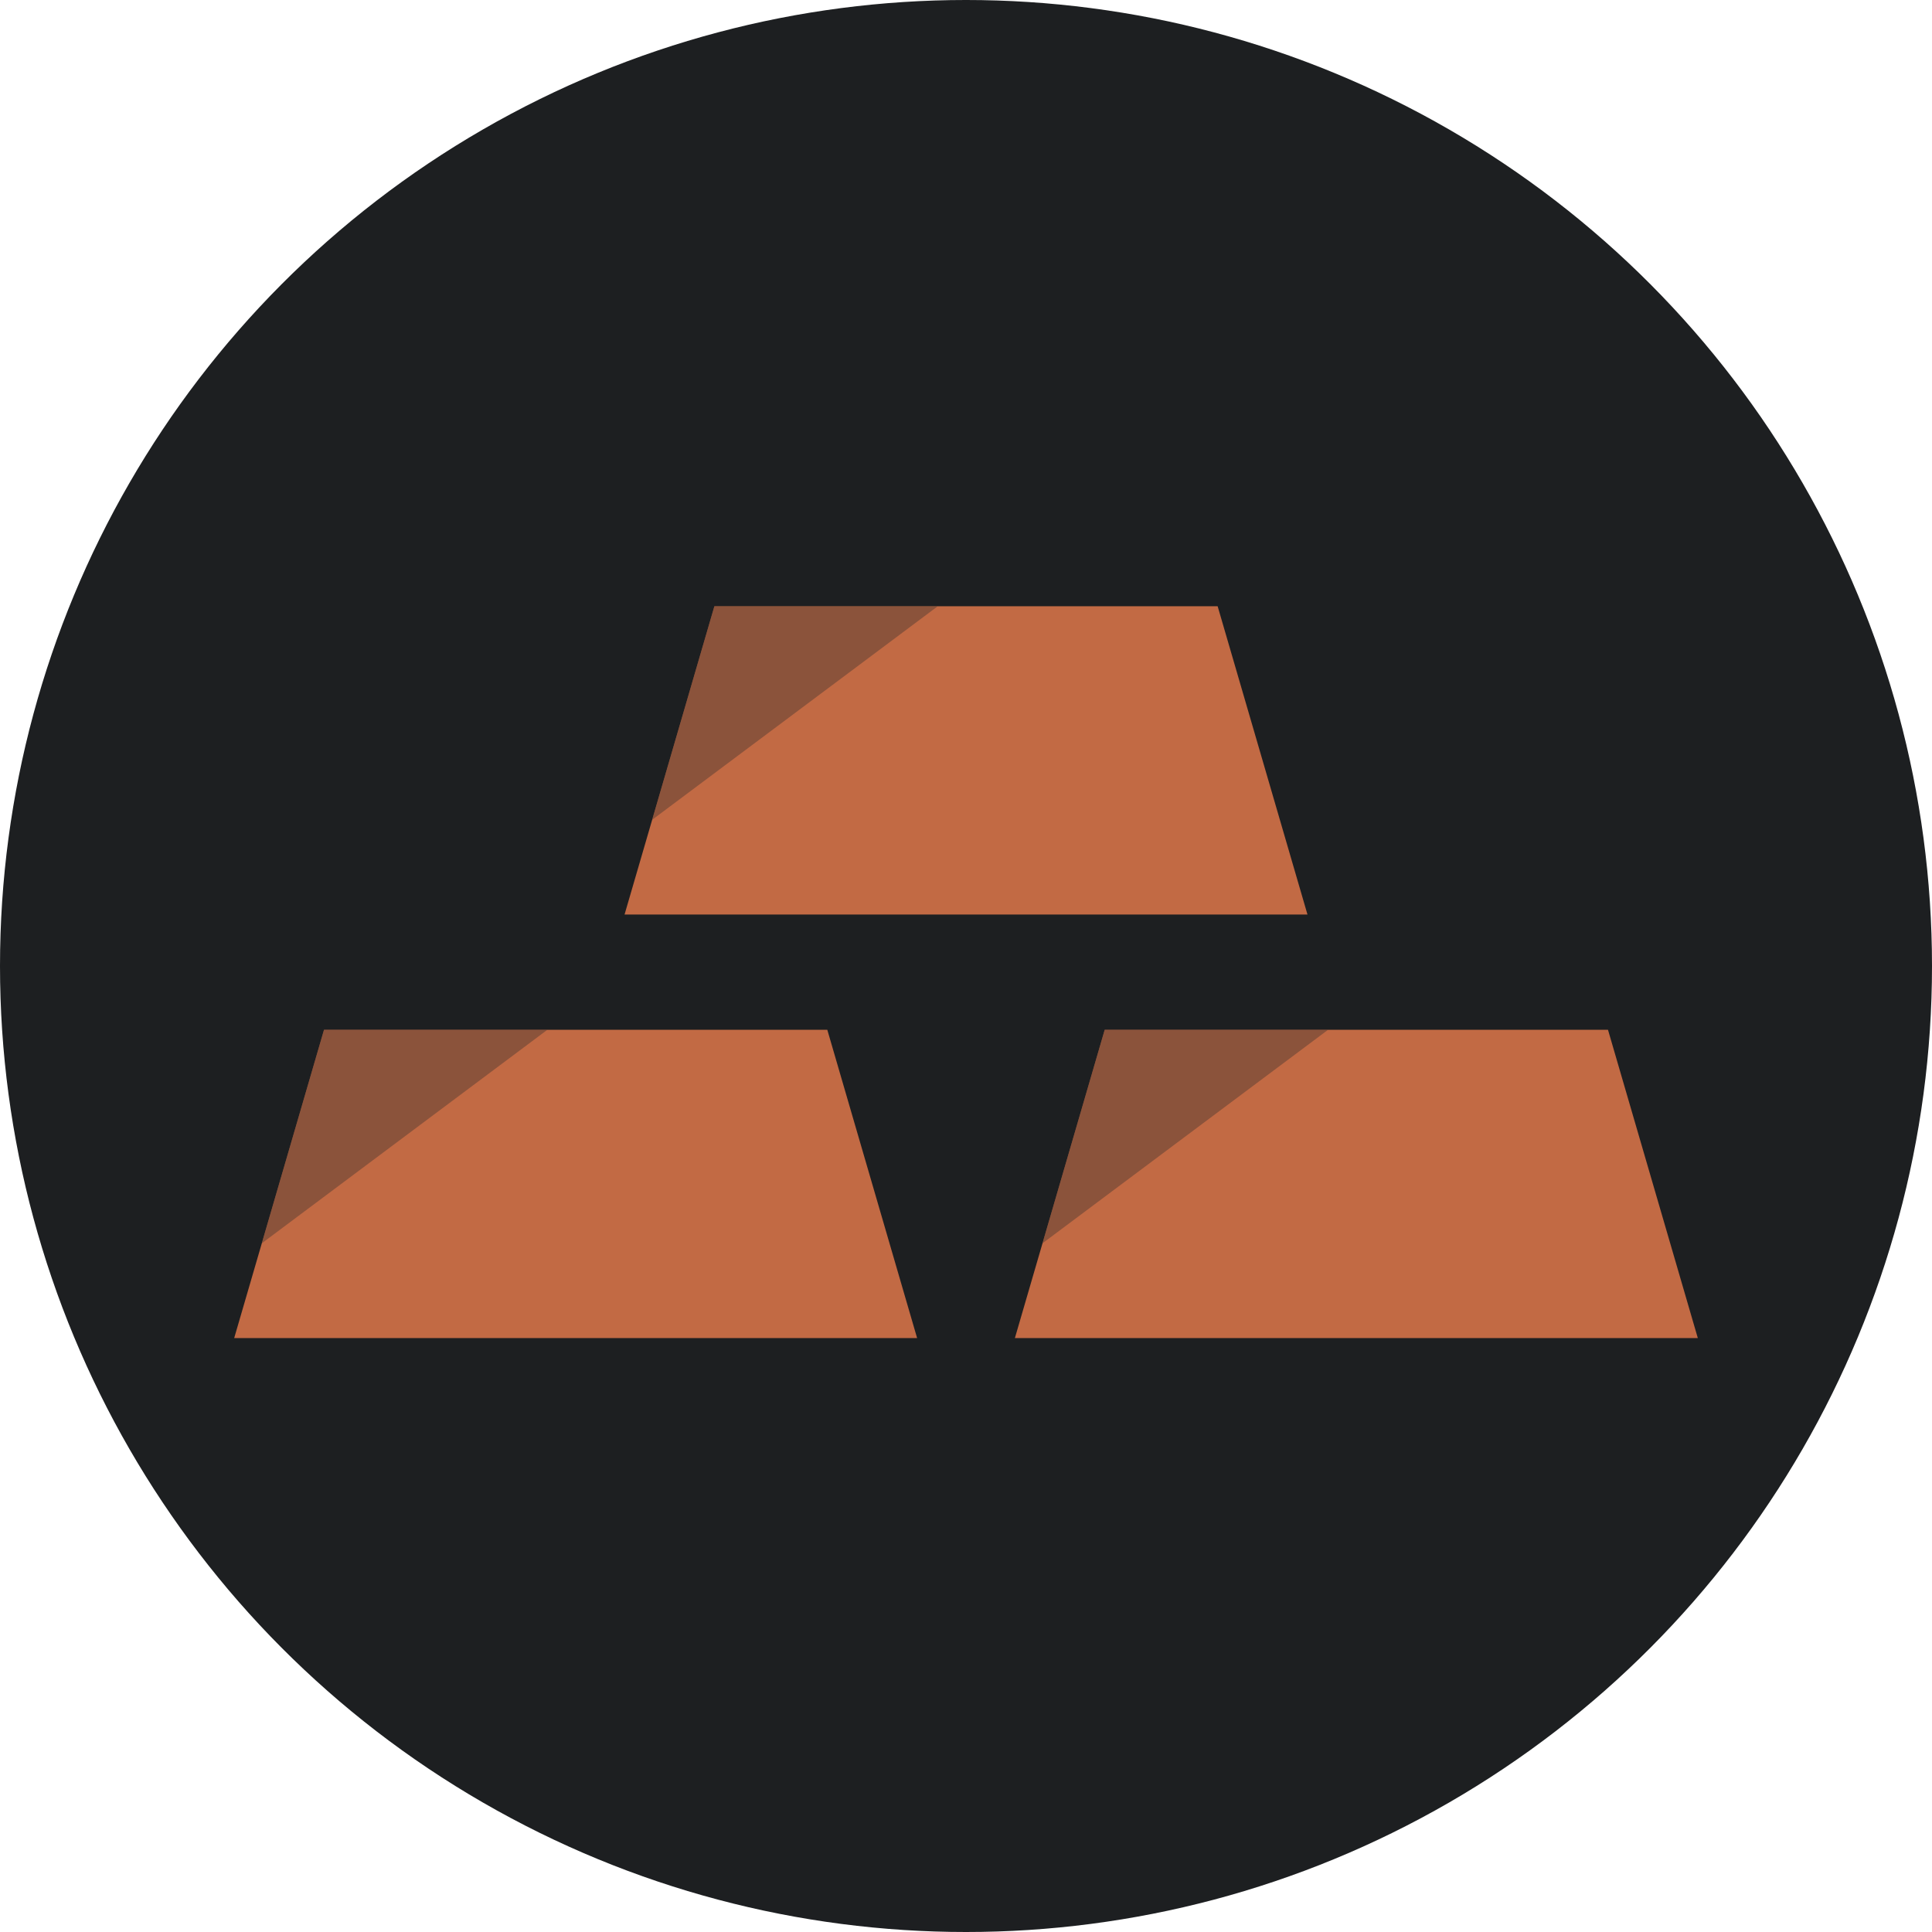
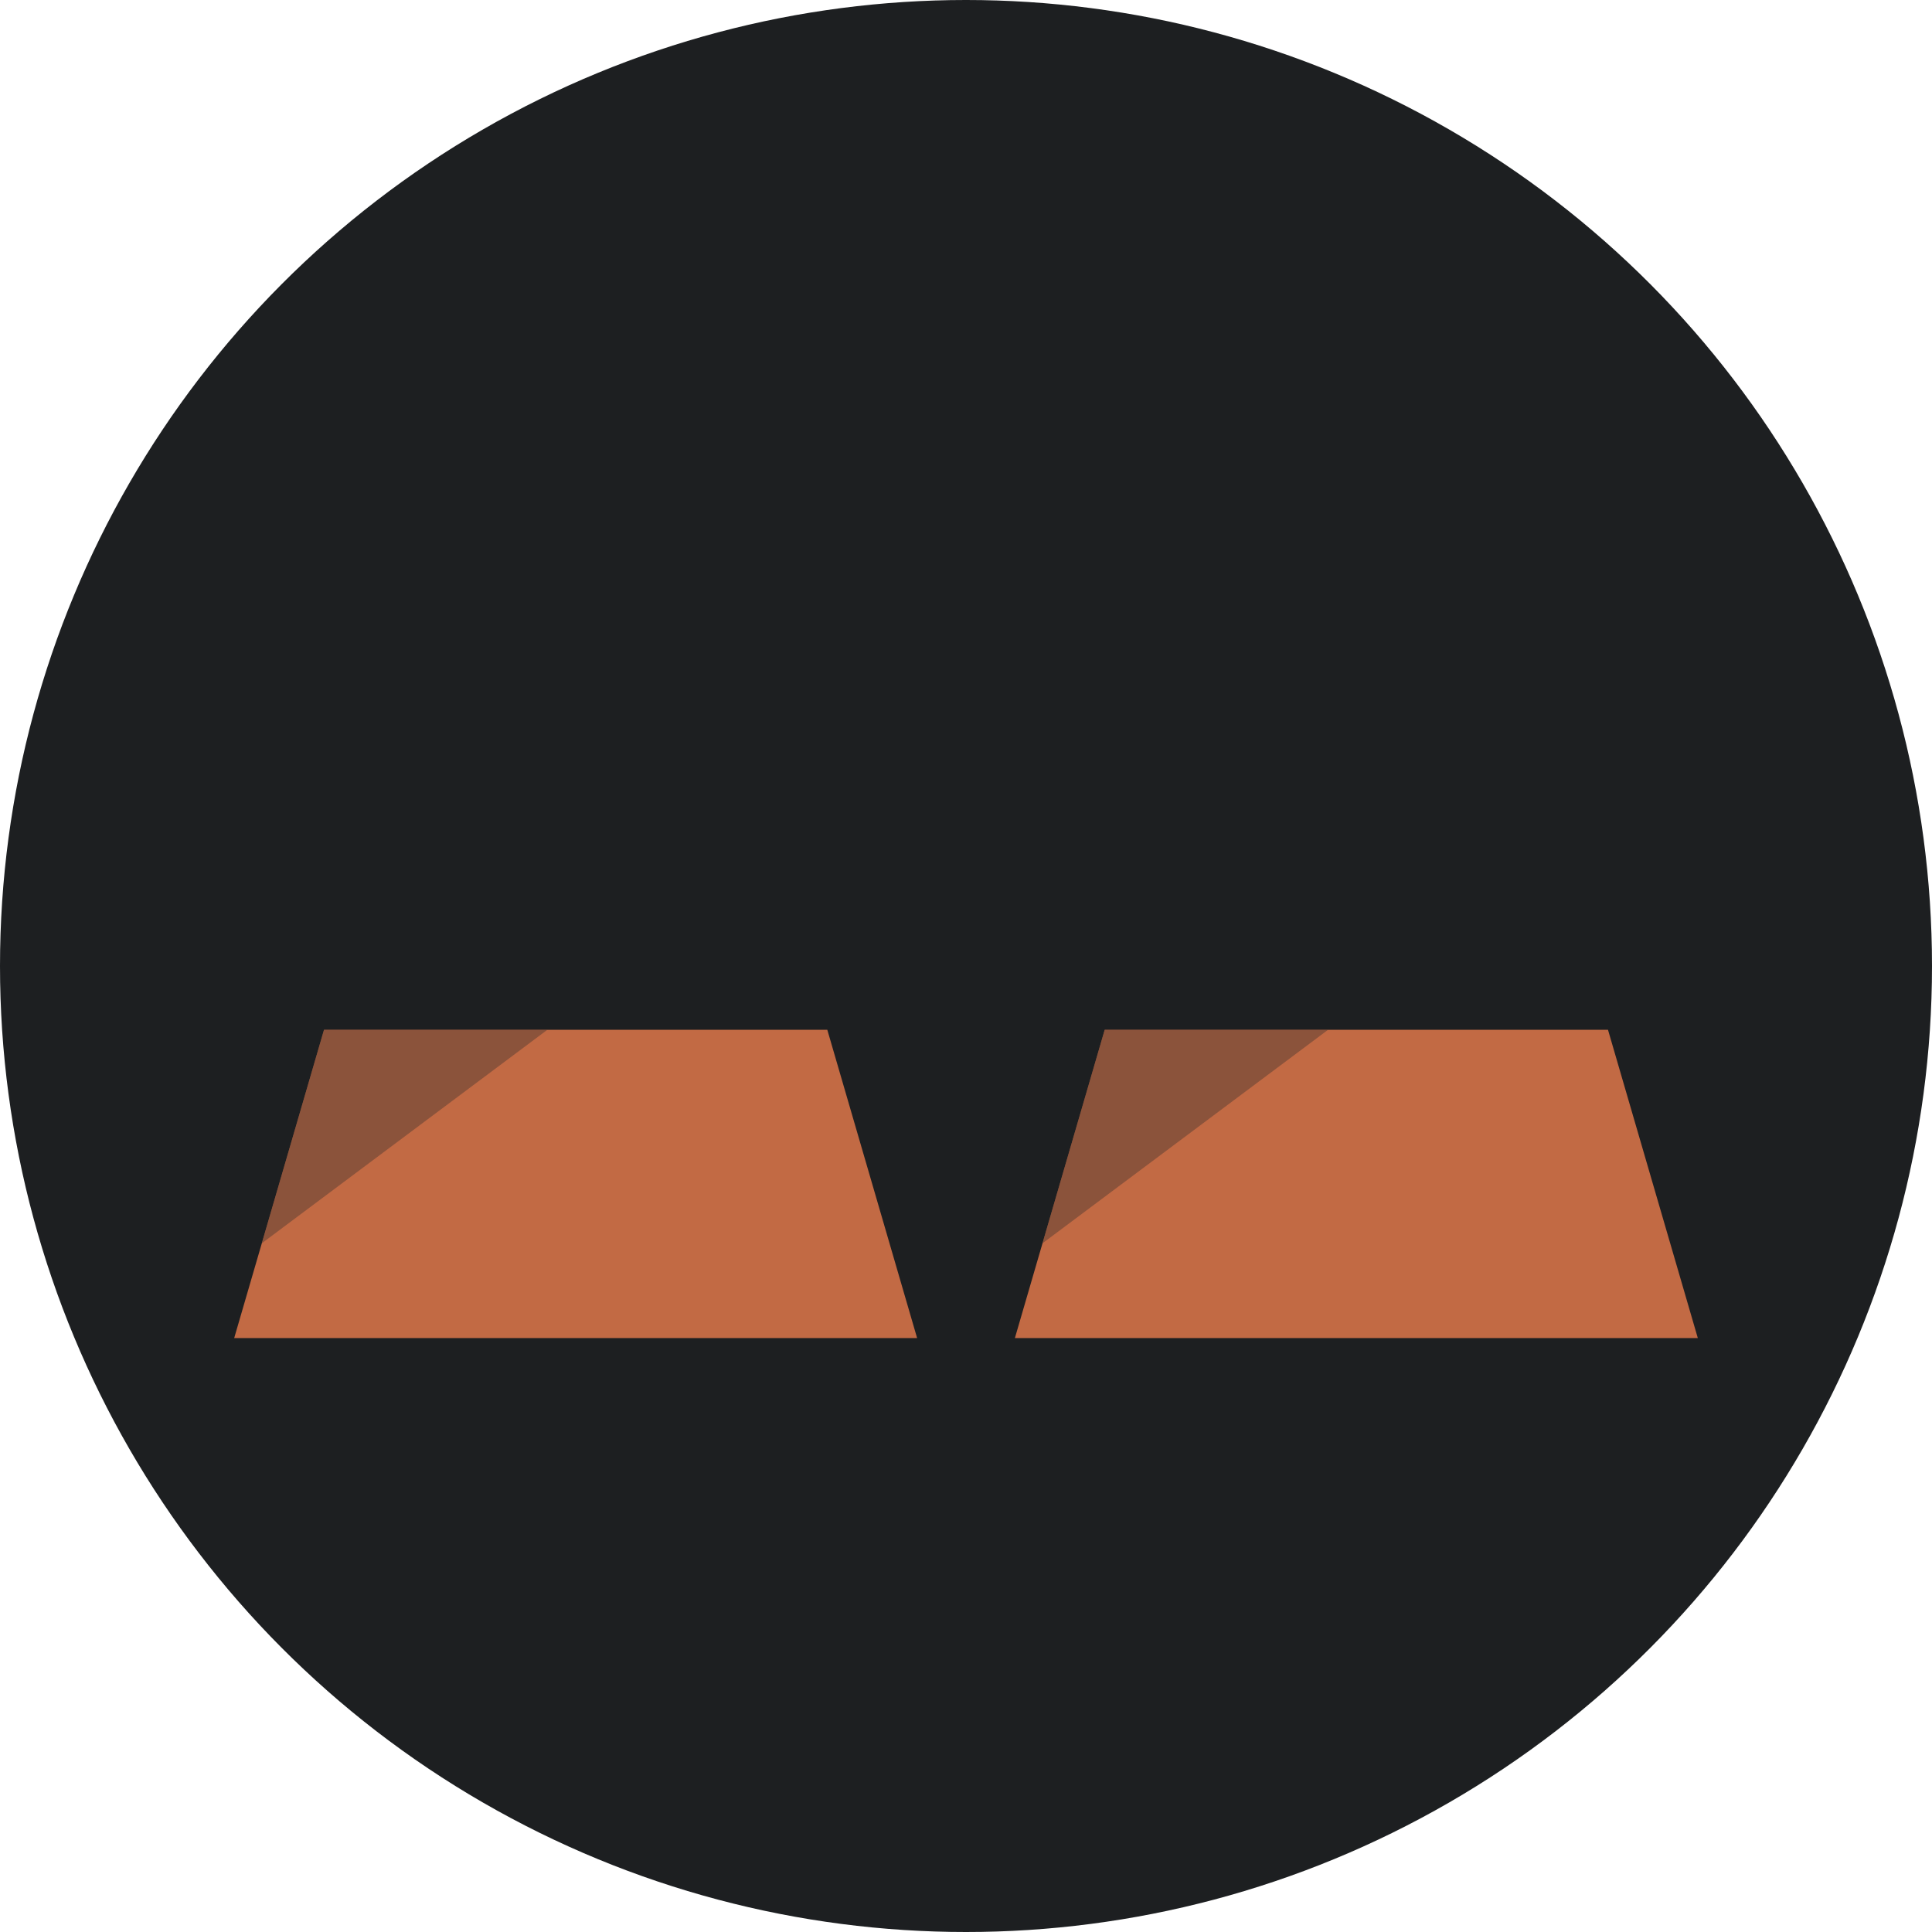
<svg xmlns="http://www.w3.org/2000/svg" width="132" height="132" viewBox="0 0 132 132" fill="none">
  <circle cx="66" cy="66" r="66" fill="#1D1F21" />
  <path d="M62.66 91.421H16L22.138 70.356H56.523L62.66 91.421Z" fill="#C26A44" />
  <path d="M116 91.421H69.34L75.477 70.356H109.862L116 91.421Z" fill="#C26A44" />
-   <path d="M89.331 62.484H42.671L48.809 41.42H83.193L89.331 62.484Z" fill="#C26A44" />
  <g opacity="0.5">
    <path d="M22.139 70.356H37.4L17.889 84.944L22.139 70.356Z" fill="#533B31" />
  </g>
  <g opacity="0.5">
-     <path d="M48.811 41.42H64.071L44.56 56.008L48.811 41.42Z" fill="#533B31" />
-   </g>
+     </g>
  <g opacity="0.5">
    <path d="M75.479 70.356H90.74L71.228 84.944L75.479 70.356Z" fill="#533B31" />
  </g>
</svg>